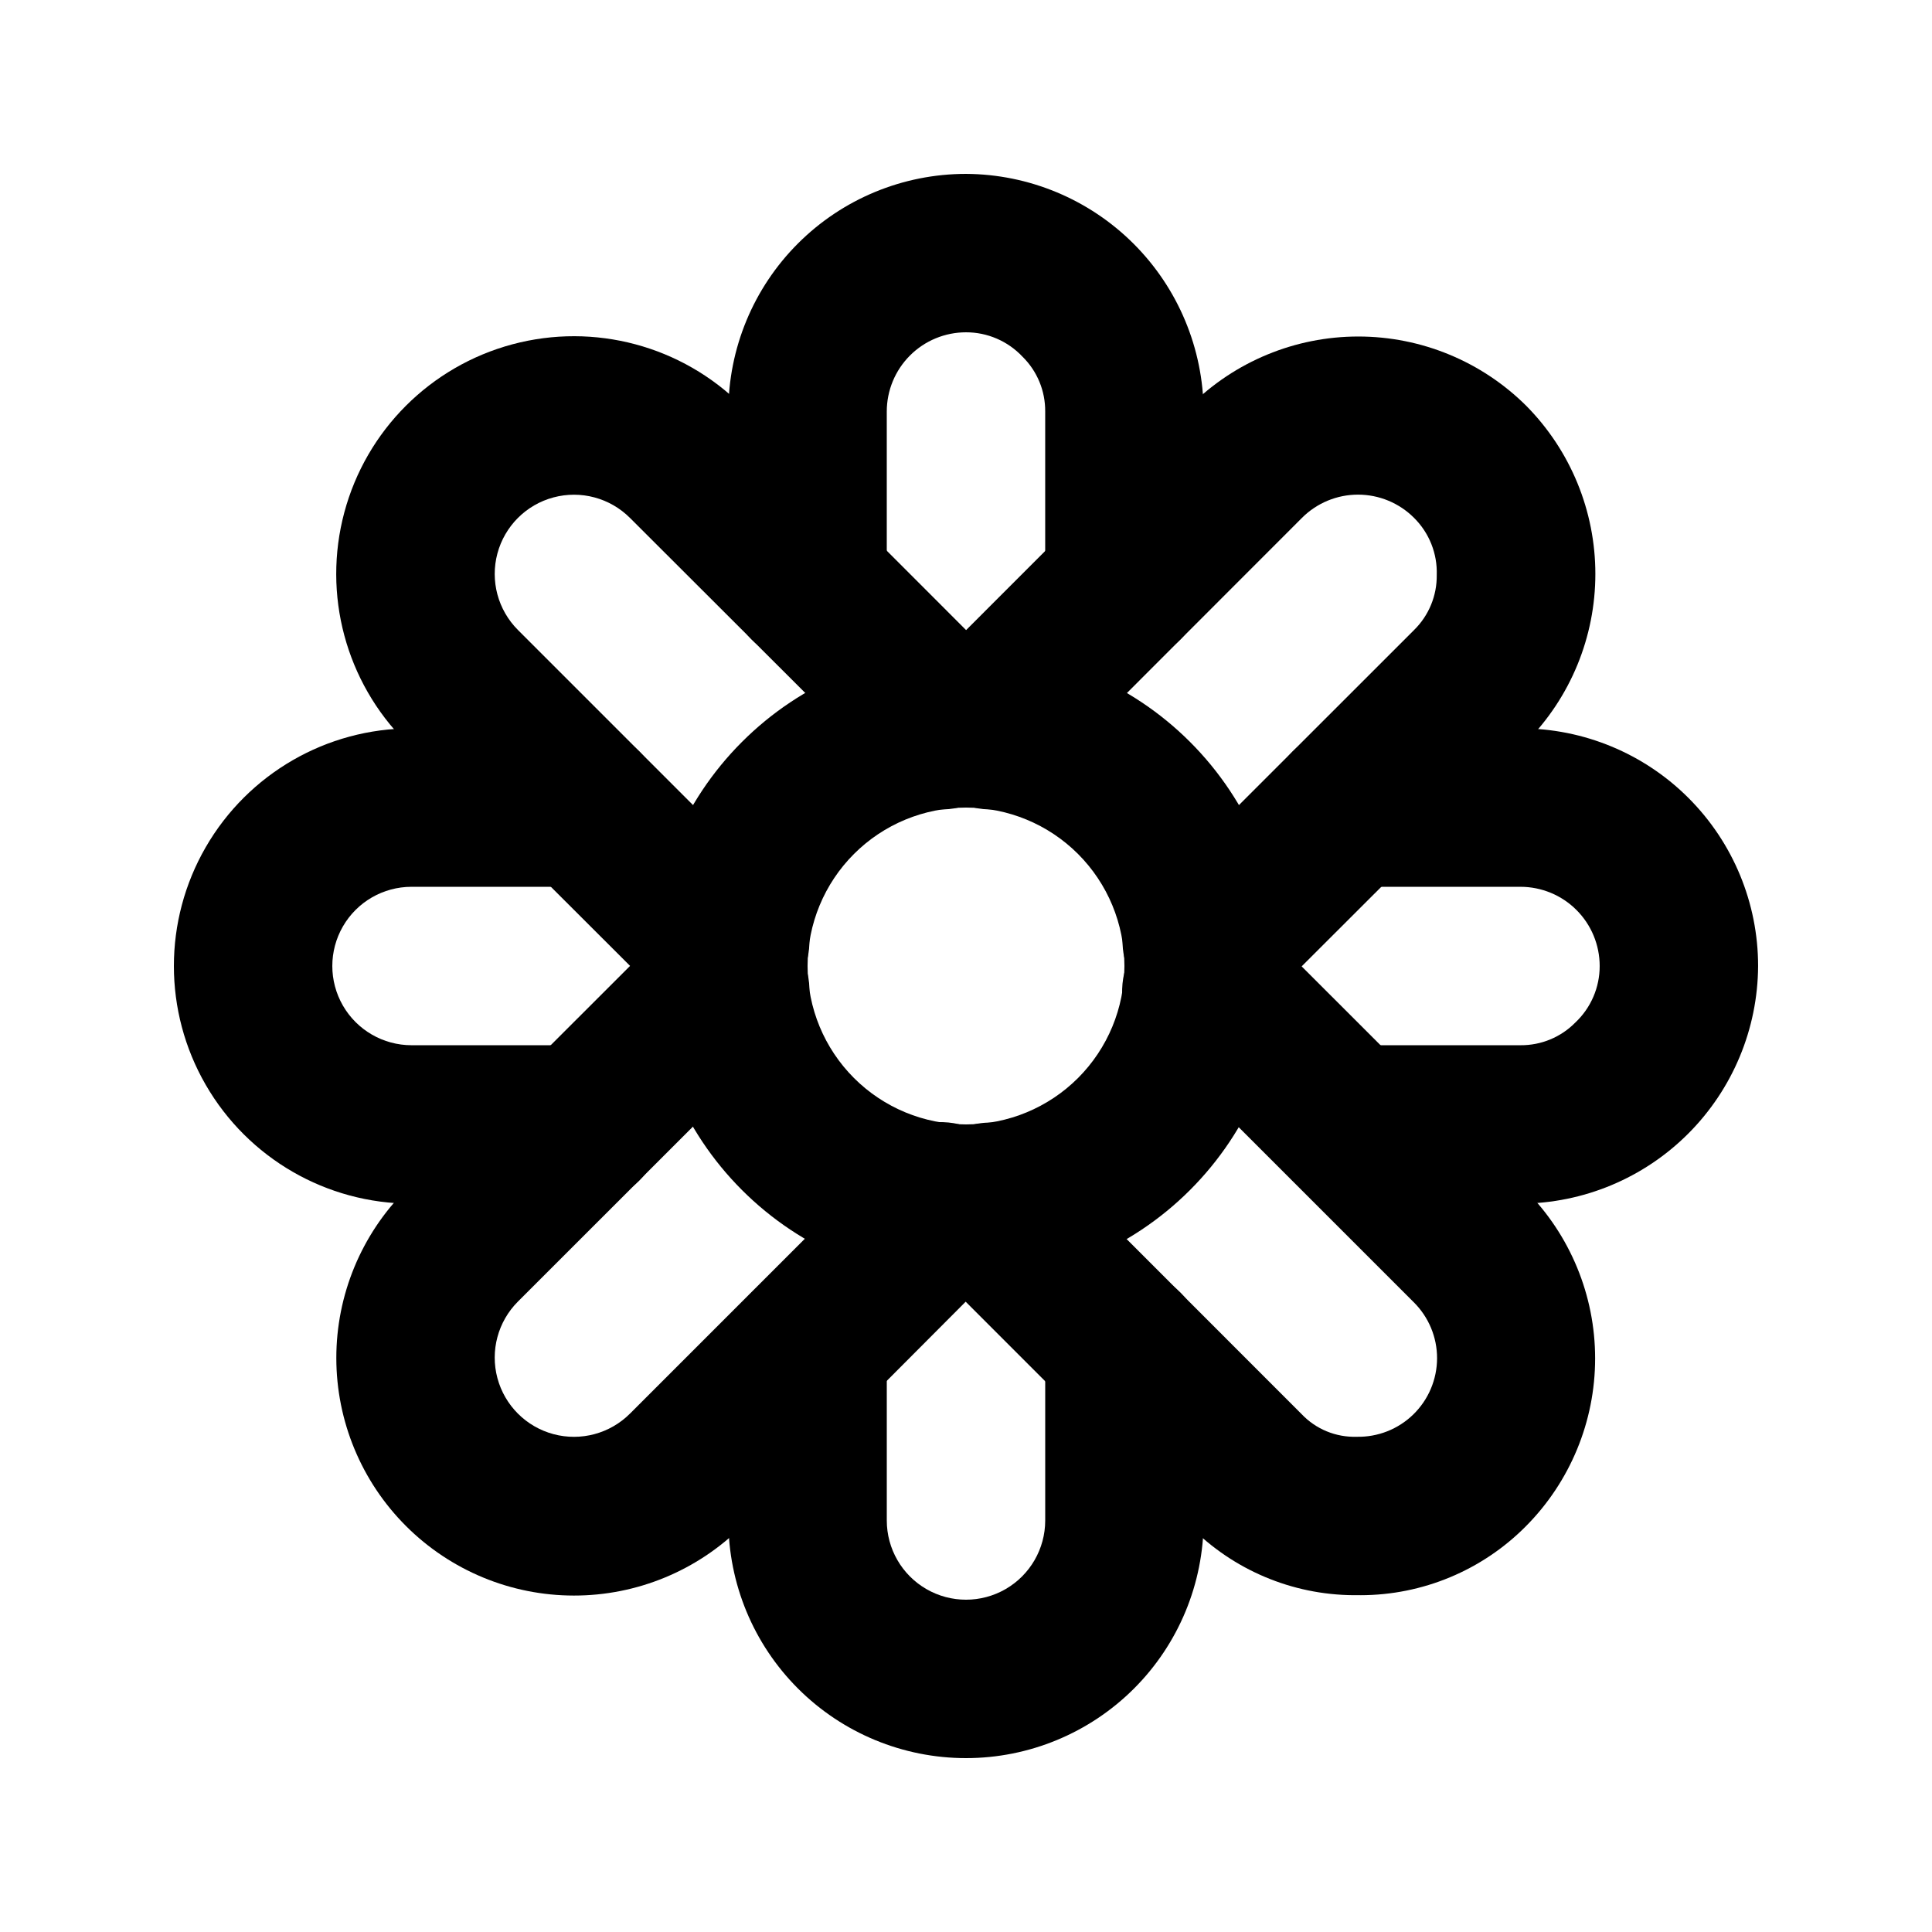
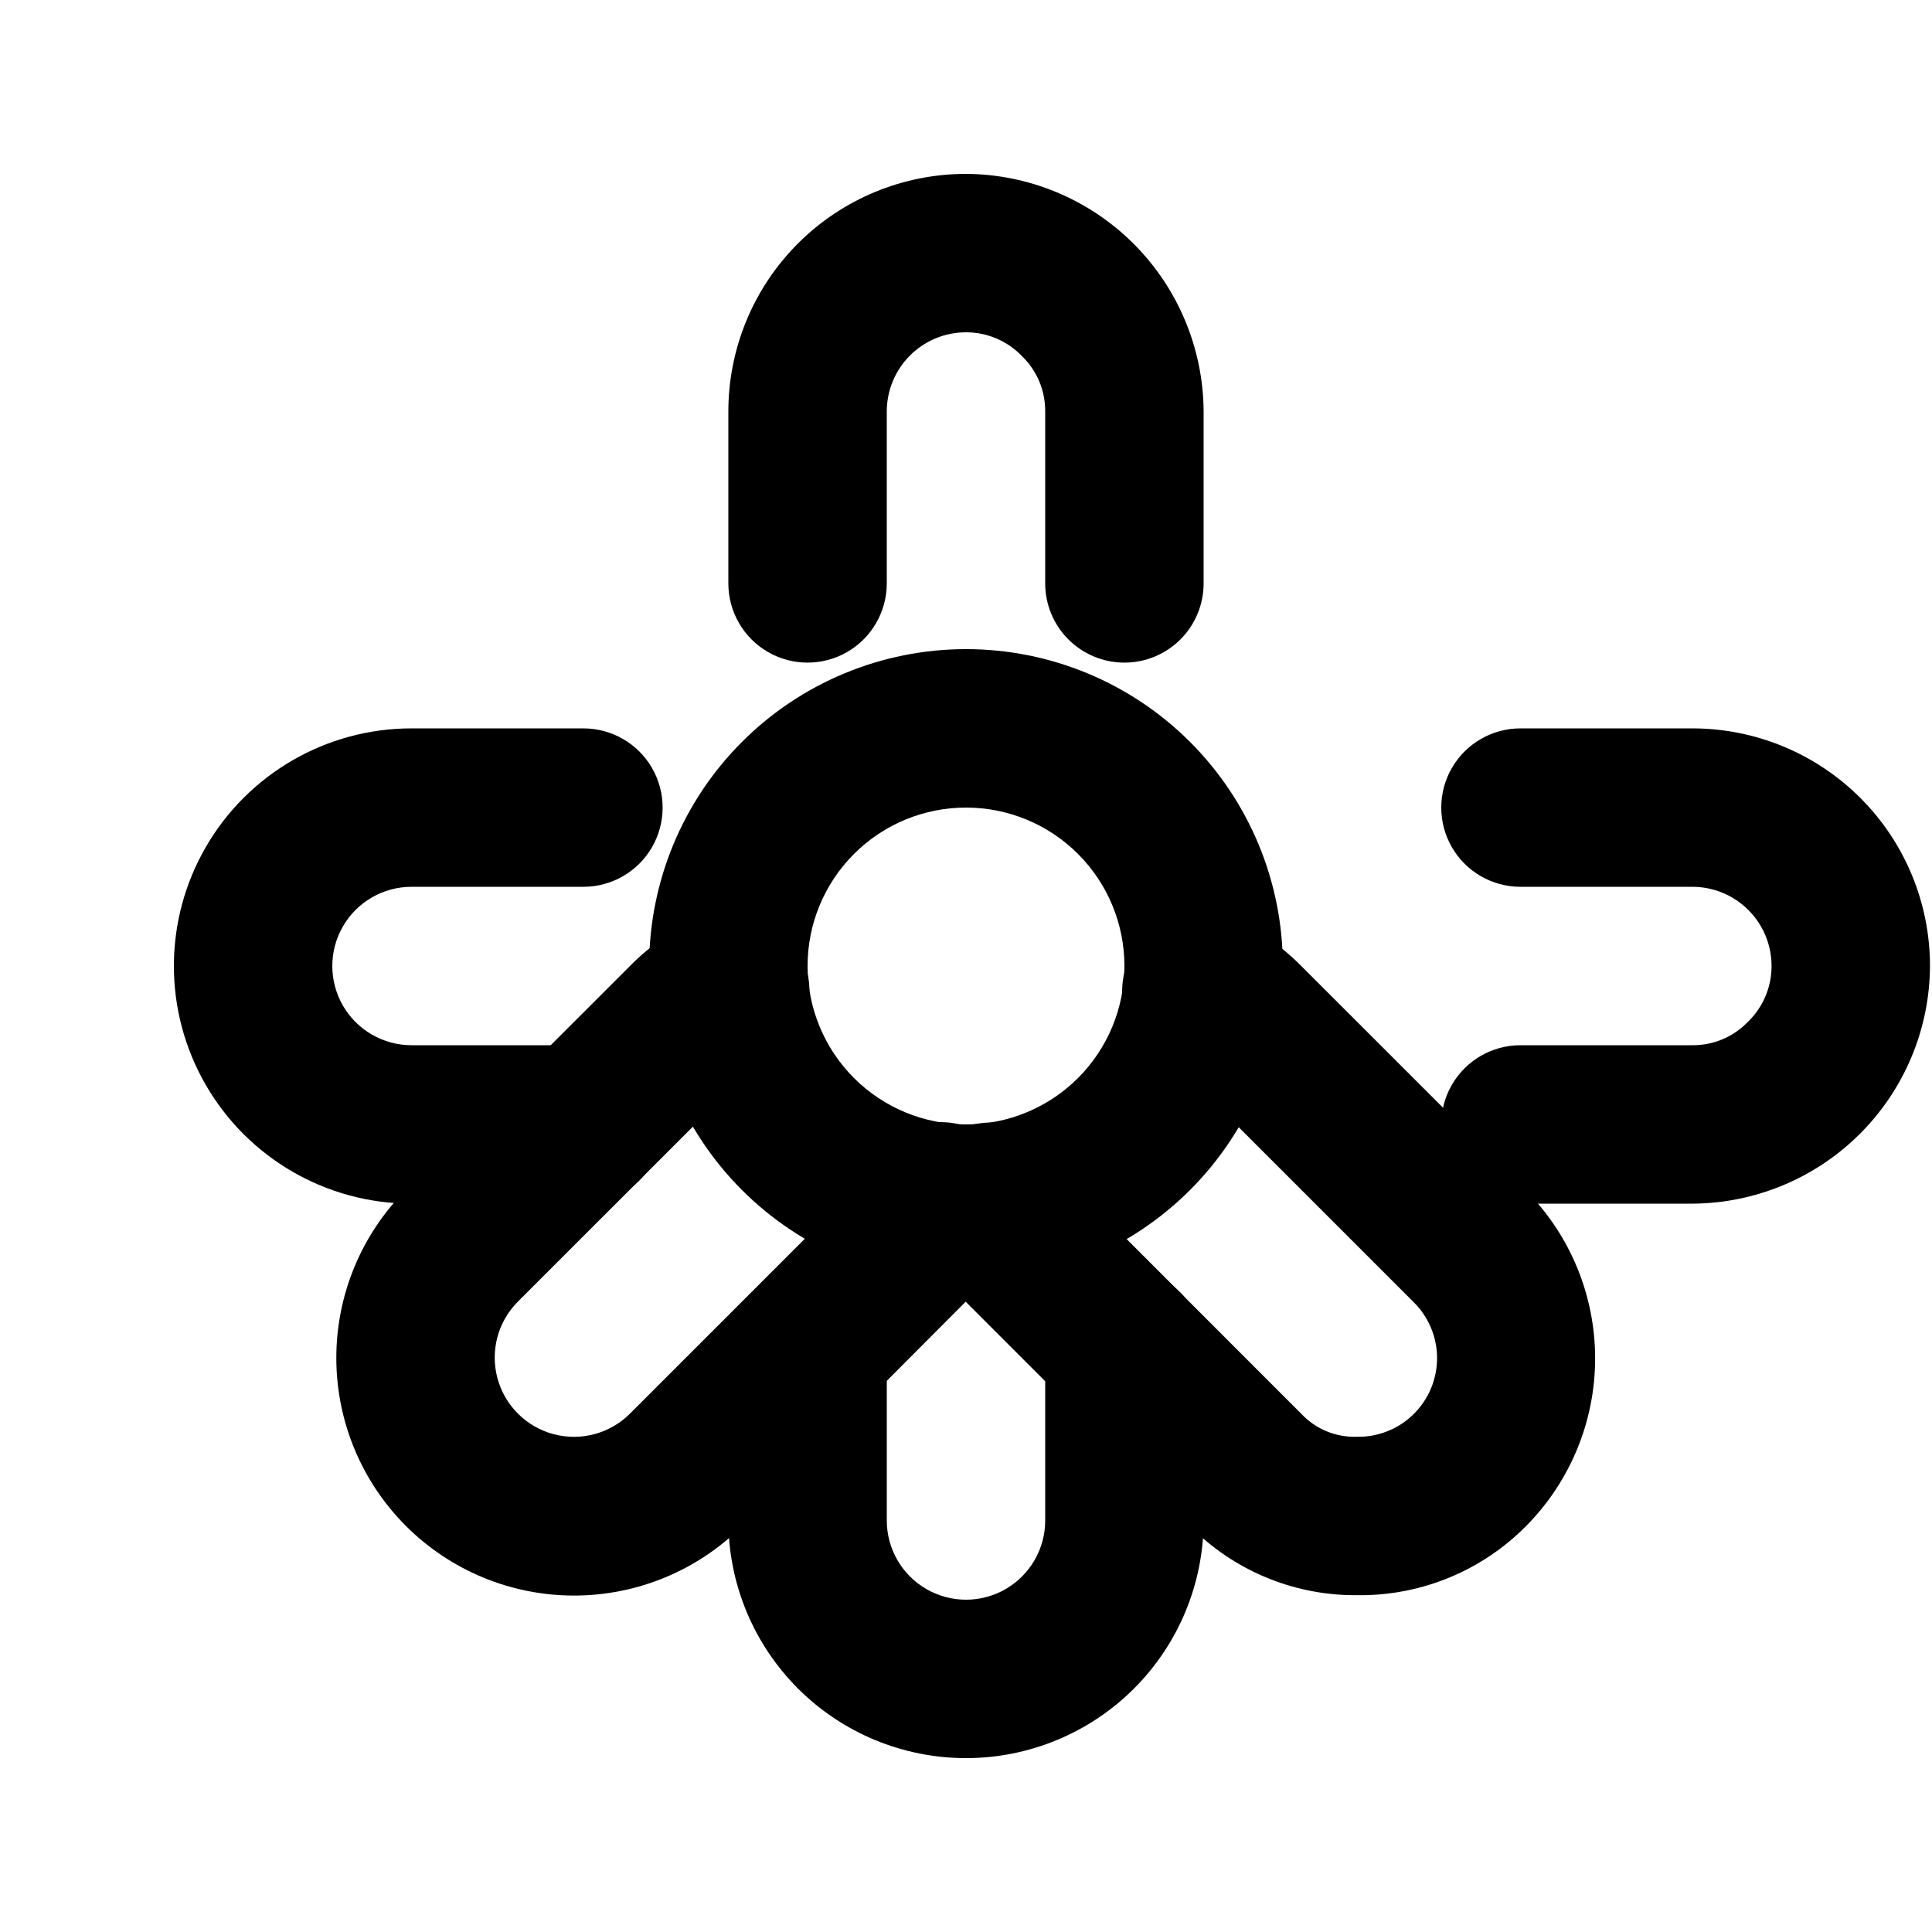
<svg xmlns="http://www.w3.org/2000/svg" fill="#000000" width="800px" height="800px" version="1.1" viewBox="144 144 512 512">
  <g>
    <path d="m400 483.96c-22.27 0-43.629-8.844-59.375-24.594-15.75-15.746-24.594-37.102-24.594-59.371s8.844-43.629 24.594-59.375c15.746-15.75 37.105-24.594 59.375-24.594s43.625 8.844 59.371 24.594c15.75 15.746 24.594 37.105 24.594 59.375s-8.844 43.625-24.594 59.371c-15.746 15.75-37.102 24.594-59.371 24.594zm0-125.95v0.004c-11.137 0-21.816 4.422-29.688 12.297-7.875 7.871-12.297 18.551-12.297 29.688 0 11.133 4.422 21.812 12.297 29.688 7.871 7.871 18.551 12.297 29.688 12.297 11.133 0 21.812-4.426 29.688-12.297 7.871-7.875 12.297-18.555 12.297-29.688 0-11.137-4.426-21.816-12.297-29.688-7.875-7.875-18.555-12.297-29.688-12.297z" />
    <path d="m441.98 319.6c-5.57 0-10.91-2.211-14.844-6.148-3.938-3.934-6.148-9.273-6.148-14.844v-45.551c0.047-5.465-2.125-10.719-6.027-14.547-3.883-4.125-9.301-6.457-14.965-6.445-5.57 0-10.91 2.211-14.844 6.148-3.938 3.938-6.148 9.277-6.148 14.844v45.551c0 7.5-4.004 14.43-10.496 18.18-6.496 3.75-14.5 3.75-20.992 0-6.496-3.75-10.496-10.68-10.496-18.18v-45.551c0-16.703 6.633-32.723 18.445-44.531 11.809-11.812 27.828-18.445 44.531-18.445 16.676 0.082 32.645 6.742 44.438 18.535s18.453 27.766 18.539 44.441v45.551c0 5.57-2.215 10.91-6.148 14.844-3.938 3.938-9.277 6.148-14.844 6.148z" />
    <path d="m400 609.92c-16.703 0-32.723-6.633-44.531-18.445-11.812-11.809-18.445-27.828-18.445-44.531v-45.551c0-7.5 4-14.43 10.496-18.18 6.492-3.75 14.496-3.75 20.992 0 6.492 3.75 10.496 10.68 10.496 18.18v45.551c0 7.5 4 14.43 10.496 18.18 6.492 3.75 14.496 3.75 20.992 0 6.492-3.75 10.496-10.68 10.496-18.18v-45.551c0-7.5 4-14.43 10.496-18.18 6.492-3.75 14.496-3.75 20.992 0 6.492 3.75 10.496 10.68 10.496 18.18v45.551c0 16.703-6.637 32.723-18.445 44.531-11.812 11.812-27.832 18.445-44.531 18.445z" />
-     <path d="m546.94 462.98h-45.551c-7.5 0-14.43-4.004-18.18-10.496-3.75-6.496-3.75-14.5 0-20.992 3.75-6.496 10.68-10.496 18.18-10.496h45.551c5.469 0.047 10.719-2.125 14.551-6.027 4.121-3.883 6.453-9.301 6.441-14.965 0-5.57-2.211-10.91-6.148-14.844-3.934-3.938-9.273-6.148-14.844-6.148h-45.551c-7.5 0-14.43-4.004-18.18-10.496-3.75-6.496-3.75-14.5 0-20.992 3.75-6.496 10.68-10.496 18.18-10.496h45.551c16.703 0 32.723 6.633 44.531 18.445 11.812 11.809 18.445 27.828 18.445 44.531-0.082 16.676-6.742 32.645-18.535 44.438-11.793 11.793-27.762 18.453-44.441 18.539z" />
+     <path d="m546.94 462.98c-7.5 0-14.43-4.004-18.18-10.496-3.75-6.496-3.75-14.5 0-20.992 3.75-6.496 10.68-10.496 18.18-10.496h45.551c5.469 0.047 10.719-2.125 14.551-6.027 4.121-3.883 6.453-9.301 6.441-14.965 0-5.57-2.211-10.91-6.148-14.844-3.934-3.938-9.273-6.148-14.844-6.148h-45.551c-7.5 0-14.43-4.004-18.18-10.496-3.75-6.496-3.75-14.5 0-20.992 3.75-6.496 10.68-10.496 18.18-10.496h45.551c16.703 0 32.723 6.633 44.531 18.445 11.812 11.809 18.445 27.828 18.445 44.531-0.082 16.676-6.742 32.645-18.535 44.438-11.793 11.793-27.762 18.453-44.441 18.539z" />
    <path d="m298.61 462.98h-45.551c-22.5 0-43.289-12.004-54.539-31.488-11.25-19.488-11.25-43.492 0-62.977s32.039-31.488 54.539-31.488h45.551c7.5 0 14.43 4 18.18 10.496 3.75 6.492 3.75 14.496 0 20.992-3.75 6.492-10.68 10.496-18.18 10.496h-45.551c-7.5 0-14.43 4-18.18 10.496-3.75 6.492-3.75 14.496 0 20.992 3.75 6.492 10.68 10.496 18.18 10.496h45.551c7.5 0 14.43 4 18.18 10.496 3.75 6.492 3.75 14.496 0 20.992-3.75 6.492-10.68 10.496-18.18 10.496z" />
-     <path d="m462.51 414.32c-6.461 0.012-12.57-2.953-16.559-8.039-3.992-5.086-5.414-11.727-3.859-18 1.555-6.273 5.91-11.484 11.812-14.121 2.027-0.914 3.863-2.203 5.414-3.797l59.43-59.406v-0.004c3.906-3.832 6.074-9.098 6.004-14.566 0.191-5.672-1.992-11.164-6.023-15.156-3.938-3.938-9.277-6.148-14.844-6.148-5.566 0-10.902 2.211-14.84 6.148l-59.367 59.406c-1.609 1.562-2.914 3.414-3.84 5.457-3.062 6.848-9.547 11.539-17.008 12.312-7.465 0.77-14.77-2.5-19.168-8.578-4.398-6.074-5.219-14.035-2.156-20.883 3.059-6.734 7.328-12.844 12.594-18.035l59.324-59.344c11.832-11.777 27.844-18.387 44.535-18.387 16.691 0 32.707 6.609 44.535 18.387 11.723 11.859 18.293 27.863 18.293 44.535 0 16.676-6.57 32.676-18.293 44.535l-59.449 59.367c-5.176 5.262-11.273 9.531-17.988 12.594-2.703 1.156-5.609 1.742-8.547 1.723z" />
    <path d="m296.09 566.84c-16.695-0.004-32.707-6.637-44.512-18.441-11.809-11.805-18.445-27.816-18.449-44.512-0.004-16.699 6.617-32.715 18.418-44.527l59.406-59.363c5.176-5.266 11.273-9.535 17.992-12.598 6.848-3.062 14.809-2.242 20.883 2.156 6.078 4.398 9.348 11.707 8.578 19.168-0.773 7.461-5.465 13.945-12.312 17.008-2.027 0.918-3.863 2.207-5.414 3.801l-59.43 59.406c-5.301 5.305-7.371 13.039-5.426 20.285 1.941 7.242 7.606 12.902 14.852 14.84s14.977-0.137 20.277-5.441l59.367-59.367c1.613-1.559 2.914-3.41 3.84-5.457 3.066-6.848 9.547-11.539 17.012-12.309 7.461-0.773 14.766 2.496 19.164 8.574 4.398 6.078 5.219 14.039 2.156 20.887-3.059 6.731-7.328 12.844-12.594 18.031l-59.262 59.449c-11.82 11.801-27.844 18.422-44.547 18.41z" />
    <path d="m504.54 566.74h-1.848c-16.289-0.109-31.867-6.688-43.305-18.285l-59.387-59.406c-5.266-5.176-9.535-11.273-12.598-17.988-2.273-5.086-2.434-10.863-0.449-16.066 1.984-5.203 5.957-9.402 11.039-11.676 5.086-2.273 10.863-2.438 16.066-0.449 5.203 1.984 9.402 5.957 11.676 11.039 0.918 2.027 2.207 3.863 3.801 5.414l59.406 59.43c3.777 3.988 9.078 6.172 14.57 6.004 5.598 0.129 11.016-2 15.027-5.91 4.012-3.906 6.281-9.27 6.301-14.871 0.016-5.602-2.227-10.973-6.215-14.906l-59.367-59.367v0.004c-1.559-1.613-3.41-2.918-5.457-3.844-6.848-3.062-11.539-9.547-12.309-17.008-0.773-7.461 2.496-14.77 8.574-19.164 6.078-4.398 14.039-5.223 20.887-2.16 6.731 3.059 12.844 7.328 18.031 12.598l59.344 59.324c11.781 11.824 18.398 27.84 18.398 44.535 0 16.691-6.617 32.707-18.398 44.531-11.59 11.66-27.352 18.219-43.789 18.223z" />
-     <path d="m337.48 414.32c-2.941-0.016-5.852-0.641-8.543-1.828-6.734-3.059-12.844-7.328-18.035-12.594l-59.344-59.262c-15.914-15.91-22.129-39.102-16.309-60.84 5.82-21.738 22.797-38.719 44.535-44.547 21.734-5.824 44.93 0.387 60.844 16.297l59.367 59.406c5.262 5.176 9.531 11.273 12.594 17.992 3.062 6.848 2.242 14.809-2.156 20.883-4.398 6.078-11.703 9.348-19.164 8.578-7.465-0.773-13.949-5.465-17.012-12.312-0.914-2.027-2.203-3.863-3.801-5.414l-59.512-59.43c-5.305-5.301-13.035-7.371-20.281-5.426-7.246 1.941-12.902 7.606-14.844 14.852-1.938 7.246 0.137 14.977 5.441 20.277l59.367 59.367c1.562 1.613 3.414 2.914 5.457 3.84 5.902 2.637 10.262 7.848 11.812 14.121 1.555 6.273 0.133 12.914-3.856 18-3.988 5.086-10.098 8.051-16.562 8.039z" />
  </g>
</svg>